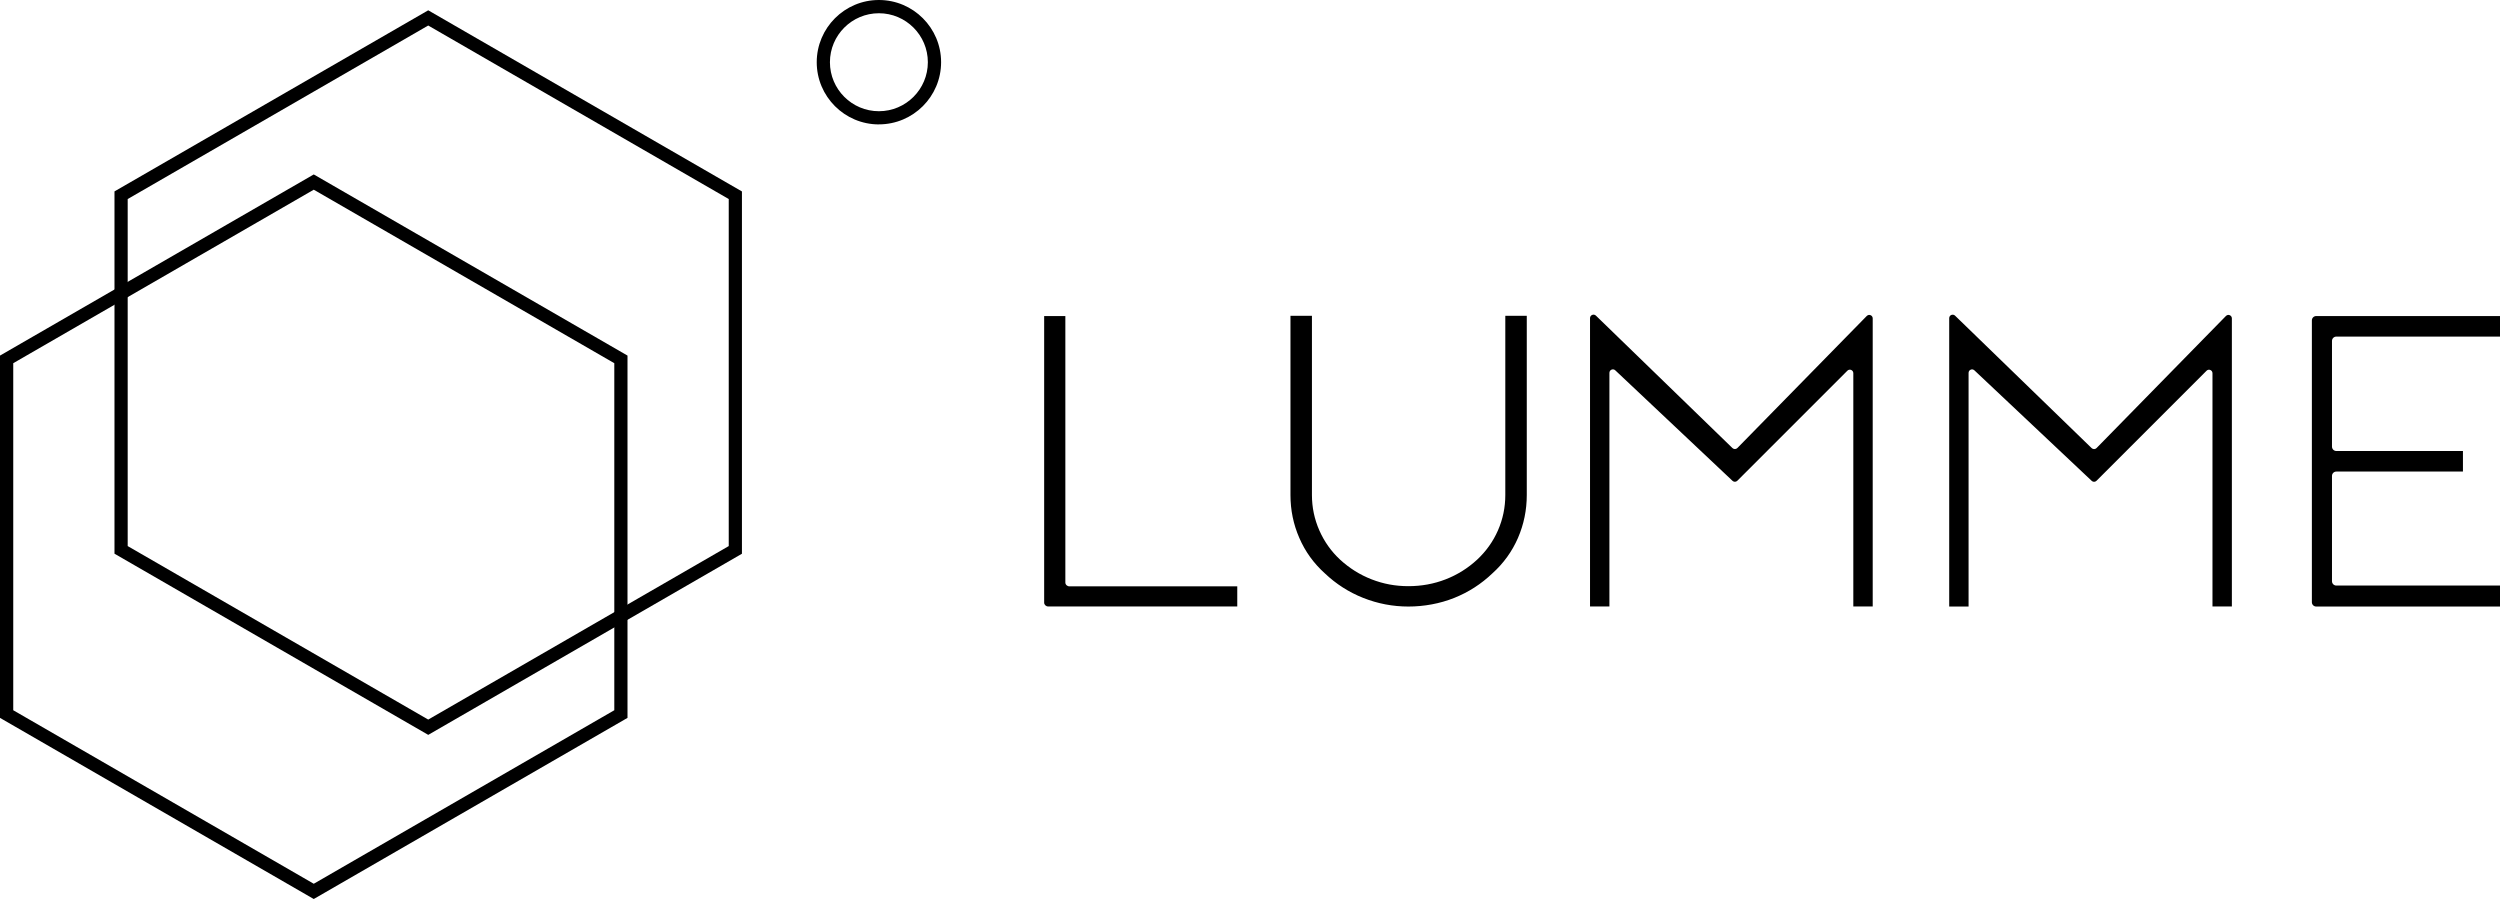
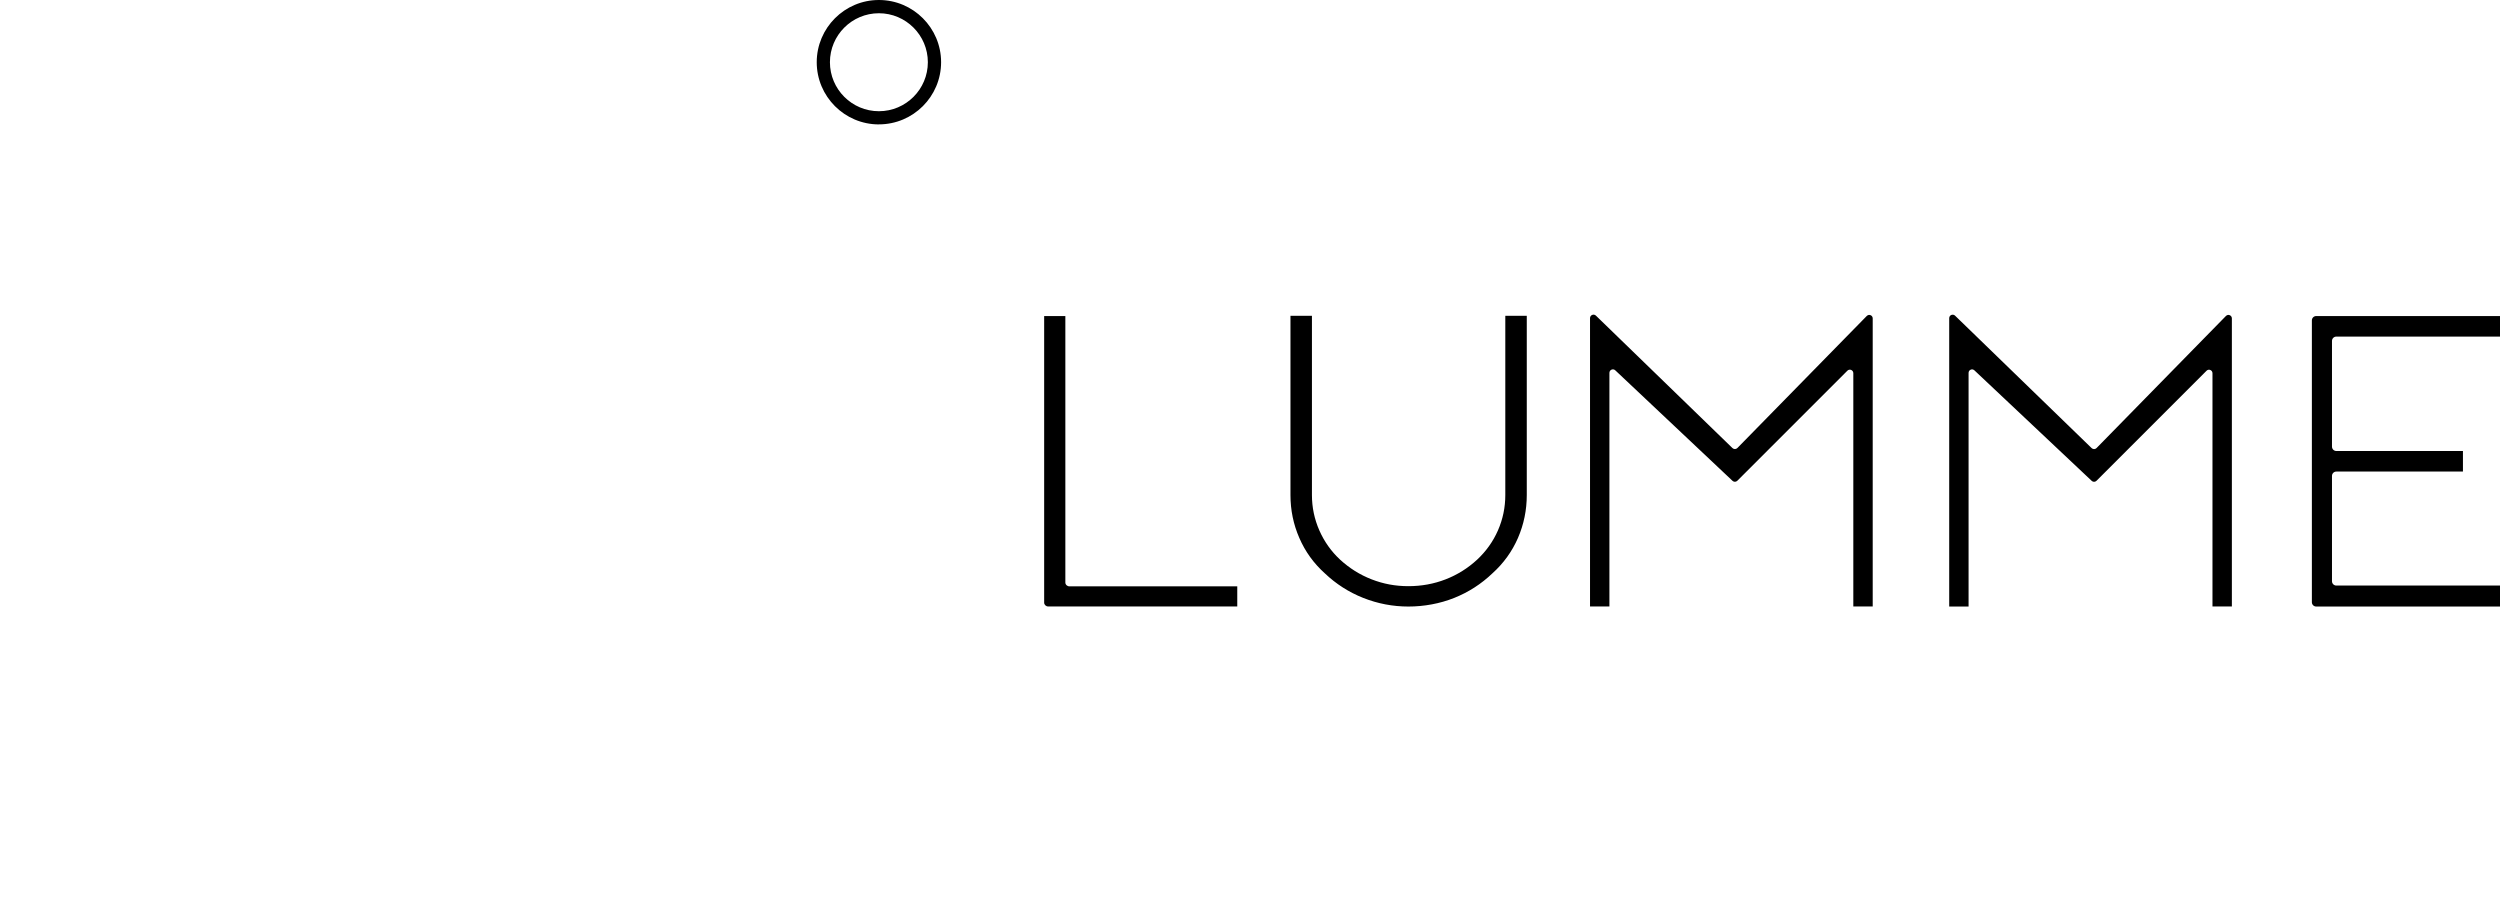
<svg xmlns="http://www.w3.org/2000/svg" width="107" height="39" viewBox="0 0 107 39" fill="none">
-   <path d="M13.429 38.478L0 30.725V15.219L13.429 7.466L26.857 15.219V30.725L26.715 30.807L13.428 38.478H13.429ZM0.567 30.398L13.429 37.825L26.292 30.398V15.545L13.429 8.119L0.567 15.545V30.398Z" fill="black" />
  <path d="M37.617 5.325C36.15 5.325 34.956 4.131 34.956 2.663C34.956 1.195 36.15 0 37.617 0C39.085 0 40.279 1.194 40.279 2.662C40.279 4.13 39.085 5.323 37.617 5.323V5.325ZM37.617 0.567C36.461 0.567 35.521 1.507 35.521 2.663C35.521 3.819 36.461 4.76 37.617 4.76C38.774 4.76 39.712 3.819 39.712 2.663C39.712 1.507 38.772 0.567 37.617 0.567Z" fill="black" />
-   <path d="M18.328 31.452L4.9 23.698V8.192L18.328 0.441L31.755 8.194V23.7L18.328 31.453V31.452ZM5.465 23.372L18.328 30.798L31.19 23.372V8.519L18.328 1.092L5.465 8.519V23.372Z" fill="black" />
  <path d="M79.897 13.524L74.36 19.175C74.302 19.234 74.209 19.234 74.151 19.179L68.305 13.509C68.21 13.418 68.053 13.485 68.053 13.617V25.958H68.883V15.959C68.883 15.828 69.038 15.759 69.133 15.849L74.152 20.58C74.211 20.635 74.301 20.634 74.358 20.576L79.069 15.865C79.162 15.772 79.322 15.839 79.322 15.972V25.957H80.152V13.628C80.152 13.494 79.992 13.428 79.898 13.524H79.897ZM99.995 14.407H107V13.527H99.134C99.031 13.527 98.948 13.61 98.948 13.713V25.774C98.948 25.877 99.031 25.96 99.134 25.96H107V25.062H99.995C99.892 25.062 99.809 24.979 99.809 24.876V20.369C99.809 20.266 99.892 20.183 99.995 20.183H105.414V19.303H99.995C99.892 19.303 99.809 19.219 99.809 19.116V14.592C99.809 14.489 99.892 14.406 99.995 14.406V14.407ZM45.597 24.933V13.527H44.69V25.792C44.69 25.883 44.768 25.957 44.864 25.957H52.955V25.096H45.772C45.676 25.096 45.597 25.023 45.597 24.931V24.933ZM64.427 21.187C64.427 21.718 64.322 22.221 64.112 22.702C63.901 23.183 63.602 23.597 63.222 23.953C62.826 24.319 62.377 24.6 61.873 24.796C61.368 24.992 60.837 25.088 60.279 25.088C59.721 25.088 59.208 24.992 58.705 24.796C58.2 24.6 57.753 24.317 57.356 23.953C56.976 23.599 56.68 23.183 56.468 22.702C56.257 22.221 56.151 21.718 56.151 21.187V13.516H55.232V21.187C55.232 21.83 55.357 22.443 55.611 23.024C55.862 23.605 56.226 24.11 56.703 24.539C57.18 24.993 57.728 25.345 58.347 25.591C58.968 25.836 59.611 25.96 60.279 25.96C60.947 25.96 61.628 25.836 62.24 25.591C62.854 25.345 63.398 24.995 63.875 24.539C64.352 24.11 64.716 23.605 64.969 23.024C65.22 22.443 65.346 21.829 65.346 21.187V13.516H64.427V21.187ZM95.269 13.525L89.732 19.177C89.675 19.236 89.582 19.236 89.523 19.18L83.677 13.511C83.582 13.419 83.426 13.486 83.426 13.618V25.96H84.255V15.96C84.255 15.829 84.41 15.761 84.505 15.851L89.525 20.581C89.583 20.637 89.673 20.635 89.73 20.578L94.441 15.867C94.534 15.774 94.694 15.841 94.694 15.973V25.958H95.524V13.628C95.524 13.494 95.364 13.428 95.271 13.524L95.269 13.525Z" fill="black" />
</svg>